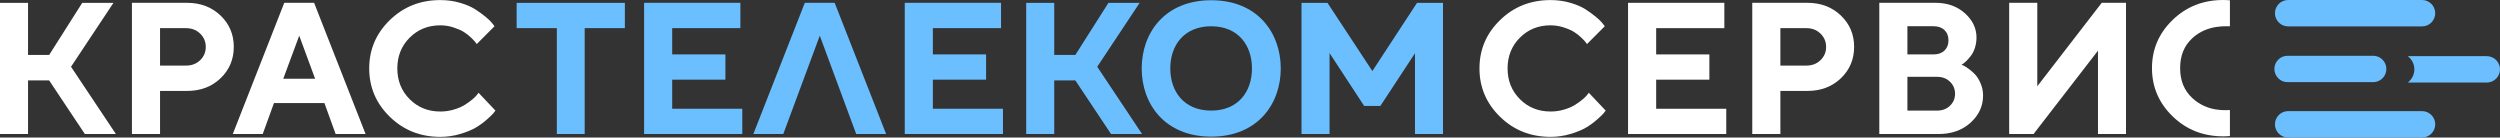
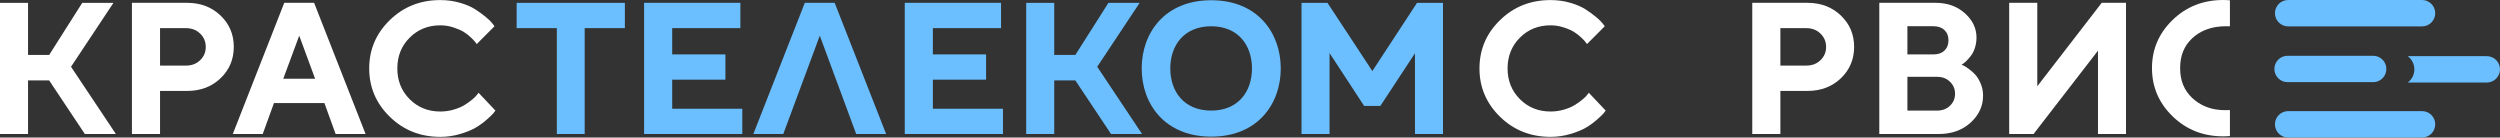
<svg xmlns="http://www.w3.org/2000/svg" width="400" height="22" viewBox="0 0 400 22" fill="none">
  <rect x="0" y="0" width="400" height="22" fill="#333333" stroke="none" />
  <path fill-rule="evenodd" clip-rule="evenodd" d="M387.529 4.222H366.1C364.936 4.222 363.992 3.277 363.992 2.111C363.992 0.945 364.936 0 366.1 0H387.529C388.693 0 389.636 0.945 389.636 2.111C389.636 3.277 388.693 4.222 387.529 4.222ZM366.1 17.778H387.529C388.693 17.778 389.636 18.723 389.636 19.889C389.636 21.055 388.693 22 387.529 22H366.1C364.936 22 363.992 21.055 363.992 19.889C363.992 18.723 364.936 17.778 366.1 17.778ZM397.889 8.985H385.238C385.88 9.466 386.297 10.231 386.297 11.096C386.297 11.96 385.88 12.725 385.238 13.206H397.889C399.053 13.206 399.997 12.261 399.997 11.096C399.997 9.93 399.053 8.985 397.889 8.985ZM379.71 13.145H366.01C364.846 13.145 363.902 12.2 363.902 11.034C363.902 9.868 364.846 8.923 366.01 8.923H379.71C380.874 8.923 381.818 9.868 381.818 11.034C381.818 12.2 380.874 13.145 379.71 13.145Z" fill="#6BBFFF" />
  <path d="M253.975 15.147C253.819 15.362 253.566 15.616 253.216 15.909C252.865 16.201 252.461 16.492 252.004 16.779C251.546 17.067 250.969 17.316 250.273 17.526C249.577 17.736 248.85 17.841 248.09 17.841C246.134 17.841 244.498 17.182 243.184 15.865C241.869 14.547 241.212 12.908 241.212 10.946C241.212 8.984 241.869 7.345 243.184 6.027C244.498 4.71 246.134 4.051 248.09 4.051C248.801 4.051 249.497 4.161 250.178 4.381C250.86 4.6 251.41 4.839 251.828 5.098C252.247 5.357 252.634 5.657 252.989 5.998C253.345 6.34 253.573 6.581 253.676 6.723C253.778 6.864 253.858 6.974 253.917 7.052L256.764 4.198L256.428 3.759C256.214 3.475 255.861 3.129 255.37 2.719C254.878 2.309 254.313 1.899 253.676 1.489C253.038 1.079 252.223 0.731 251.23 0.443C250.237 0.155 249.19 0.011 248.09 0.011C244.897 0.011 242.203 1.079 240.008 3.217C237.812 5.354 236.715 7.93 236.715 10.946C236.715 13.961 237.812 16.541 240.008 18.683C242.203 20.825 244.897 21.896 248.09 21.896C249.18 21.896 250.234 21.744 251.252 21.442C252.269 21.14 253.092 20.805 253.72 20.439C254.348 20.073 254.937 19.649 255.487 19.166C256.037 18.683 256.392 18.346 256.553 18.155C256.713 17.965 256.832 17.812 256.91 17.695L254.209 14.84L253.975 15.147Z" fill="white" />
-   <path d="M264.986 12.747H273.499V8.707H264.986V4.505H275.894V0.45H260.488V21.442H276.201V17.402H264.986V12.747Z" fill="white" />
  <path d="M294.535 2.478C293.118 1.126 291.334 0.45 289.183 0.45H280.363V21.442H284.861V14.548H289.183C291.344 14.548 293.131 13.872 294.542 12.52C295.954 11.169 296.66 9.495 296.66 7.499C296.66 5.503 295.951 3.829 294.535 2.478ZM291.279 9.629C290.68 10.205 289.933 10.492 289.037 10.492H284.861V4.505H289.037C289.933 4.505 290.68 4.796 291.279 5.376C291.877 5.957 292.177 6.667 292.177 7.506C292.177 8.346 291.877 9.053 291.279 9.629Z" fill="white" />
  <path d="M316.093 12C315.791 11.658 315.441 11.343 315.042 11.055C314.643 10.768 314.368 10.587 314.217 10.514C314.066 10.441 313.942 10.384 313.845 10.345L314.093 10.199C314.248 10.102 314.445 9.933 314.684 9.694C314.922 9.455 315.163 9.169 315.407 8.838C315.65 8.506 315.85 8.089 316.006 7.586C316.161 7.083 316.239 6.554 316.239 5.997C316.239 4.524 315.619 3.231 314.378 2.118C313.136 1.005 311.566 0.449 309.668 0.449H300.688V21.441H310.179C312.253 21.441 313.956 20.836 315.29 19.626C316.623 18.416 317.291 16.972 317.291 15.293C317.291 14.62 317.167 13.988 316.918 13.397C316.67 12.807 316.395 12.341 316.093 12ZM305.185 4.197H309.362C310.102 4.197 310.686 4.402 311.114 4.812C311.542 5.222 311.756 5.768 311.756 6.451C311.756 7.135 311.542 7.681 311.114 8.091C310.686 8.501 310.101 8.706 309.362 8.706H305.185V4.197ZM311.997 16.918C311.457 17.436 310.778 17.694 309.96 17.694H305.185V12.293H309.96C310.778 12.293 311.457 12.554 311.997 13.076C312.538 13.598 312.808 14.239 312.808 15.001C312.808 15.762 312.538 16.401 311.997 16.918Z" fill="white" />
  <path d="M325.967 13.801V0.45H321.469V21.442H325.368L335.677 8.106V21.442H340.16V0.45H336.276L325.967 13.801Z" fill="white" />
  <path d="M350.796 6.085C353.245 3.841 356.447 4.246 356.787 4.201V0.049C356.433 0.017 356.075 0 355.709 0C352.511 0 349.813 1.065 347.614 3.195C345.416 5.326 344.316 7.893 344.316 10.899C344.316 13.905 345.416 16.475 347.614 18.61C349.813 20.745 352.511 21.813 355.709 21.813C356.073 21.813 356.431 21.794 356.787 21.761V17.609C356.257 17.599 353.257 17.984 350.796 15.713C349.429 14.453 348.821 12.854 348.821 10.899C348.821 8.944 349.425 7.34 350.796 6.085Z" fill="white" />
  <path fill-rule="evenodd" clip-rule="evenodd" d="M193.796 0.037C186.379 0.037 182.671 5.254 182.671 10.95C182.671 16.646 186.379 21.862 193.796 21.862C201.212 21.862 204.921 16.645 204.921 10.95C204.921 5.254 201.212 0.037 193.796 0.037ZM193.796 17.695C189.43 17.695 187.247 14.637 187.247 10.949C187.247 7.262 189.43 4.204 193.796 4.204C198.132 4.204 200.315 7.262 200.315 10.949C200.315 14.637 198.132 17.695 193.796 17.695ZM107.552 12.747H116.066V8.707H107.552V4.505H118.46V0.45H103.055V21.442H118.767V17.402H107.552V12.747ZM82.664 4.504H89.094V21.442H93.549V4.504H99.979V0.457H82.664V4.504ZM120.535 21.442L128.771 0.45H133.546L141.782 21.442H136.992L131.166 5.706L125.325 21.442H120.535ZM149.259 12.747H157.773V8.707H149.259V4.505H160.167V0.45H144.762V21.442H160.474V17.402H149.259V12.747ZM177.35 0.457H182.344L175.556 10.68L182.733 21.442H177.768L172.056 12.868H168.677V21.442H164.191V0.457H168.677V8.791H172.056L177.35 0.457ZM219.576 11.37L226.724 0.457H230.88V21.442H226.395V8.521L220.862 16.946H218.261L212.728 8.491V21.442H208.242V0.457H212.399L219.576 11.37Z" fill="#6BBFFF" />
  <path d="M18.152 0.457H13.158L7.865 8.791H4.486V0.457H0V21.442H4.486V12.868H7.865L13.577 21.442H18.541L11.364 10.68L18.152 0.457Z" fill="white" />
  <path d="M35.281 2.479C33.865 1.127 32.081 0.451 29.929 0.451H21.109V21.443H25.607V14.549H29.929C32.091 14.549 33.877 13.873 35.289 12.521C36.7 11.169 37.406 9.496 37.406 7.5C37.406 5.504 36.698 3.83 35.281 2.479ZM32.025 9.63C31.426 10.206 30.679 10.493 29.783 10.493H25.607V4.506H29.783C30.679 4.506 31.426 4.797 32.025 5.377C32.623 5.958 32.923 6.668 32.923 7.507C32.923 8.347 32.623 9.054 32.025 9.63Z" fill="white" />
  <path d="M45.482 0.451L37.246 21.443H42.036L43.832 16.495H51.907L53.703 21.443H58.493L50.257 0.451H45.482ZM45.321 12.601L47.877 5.707L50.418 12.601H45.321Z" fill="white" />
  <path d="M76.569 14.841L76.335 15.148C76.179 15.363 75.926 15.617 75.576 15.909C75.225 16.202 74.821 16.493 74.364 16.78C73.906 17.068 73.329 17.317 72.633 17.527C71.937 17.737 71.209 17.842 70.45 17.842C68.493 17.842 66.858 17.183 65.543 15.866C64.229 14.548 63.572 12.909 63.572 10.947C63.572 8.985 64.229 7.346 65.543 6.028C66.858 4.711 68.493 4.052 70.45 4.052C71.16 4.052 71.856 4.162 72.538 4.381C73.219 4.601 73.769 4.84 74.188 5.099C74.606 5.358 74.994 5.658 75.349 5.999C75.704 6.341 75.933 6.582 76.035 6.724C76.138 6.865 76.218 6.975 76.276 7.053L79.124 4.199L78.788 3.76C78.574 3.476 78.221 3.13 77.729 2.72C77.238 2.31 76.673 1.9 76.035 1.49C75.398 1.08 74.582 0.732 73.589 0.444C72.597 0.156 71.55 0.012 70.45 0.012C67.257 0.012 64.562 1.08 62.367 3.218C60.172 5.355 59.074 7.931 59.074 10.947C59.074 13.963 60.172 16.542 62.367 18.683C64.562 20.826 67.257 21.897 70.45 21.897C71.54 21.897 72.594 21.745 73.611 21.443C74.628 21.141 75.451 20.806 76.079 20.44C76.707 20.075 77.296 19.65 77.846 19.167C78.396 18.683 78.751 18.347 78.912 18.157C79.073 17.966 79.192 17.813 79.27 17.695L76.569 14.841Z" fill="white" />
</svg>